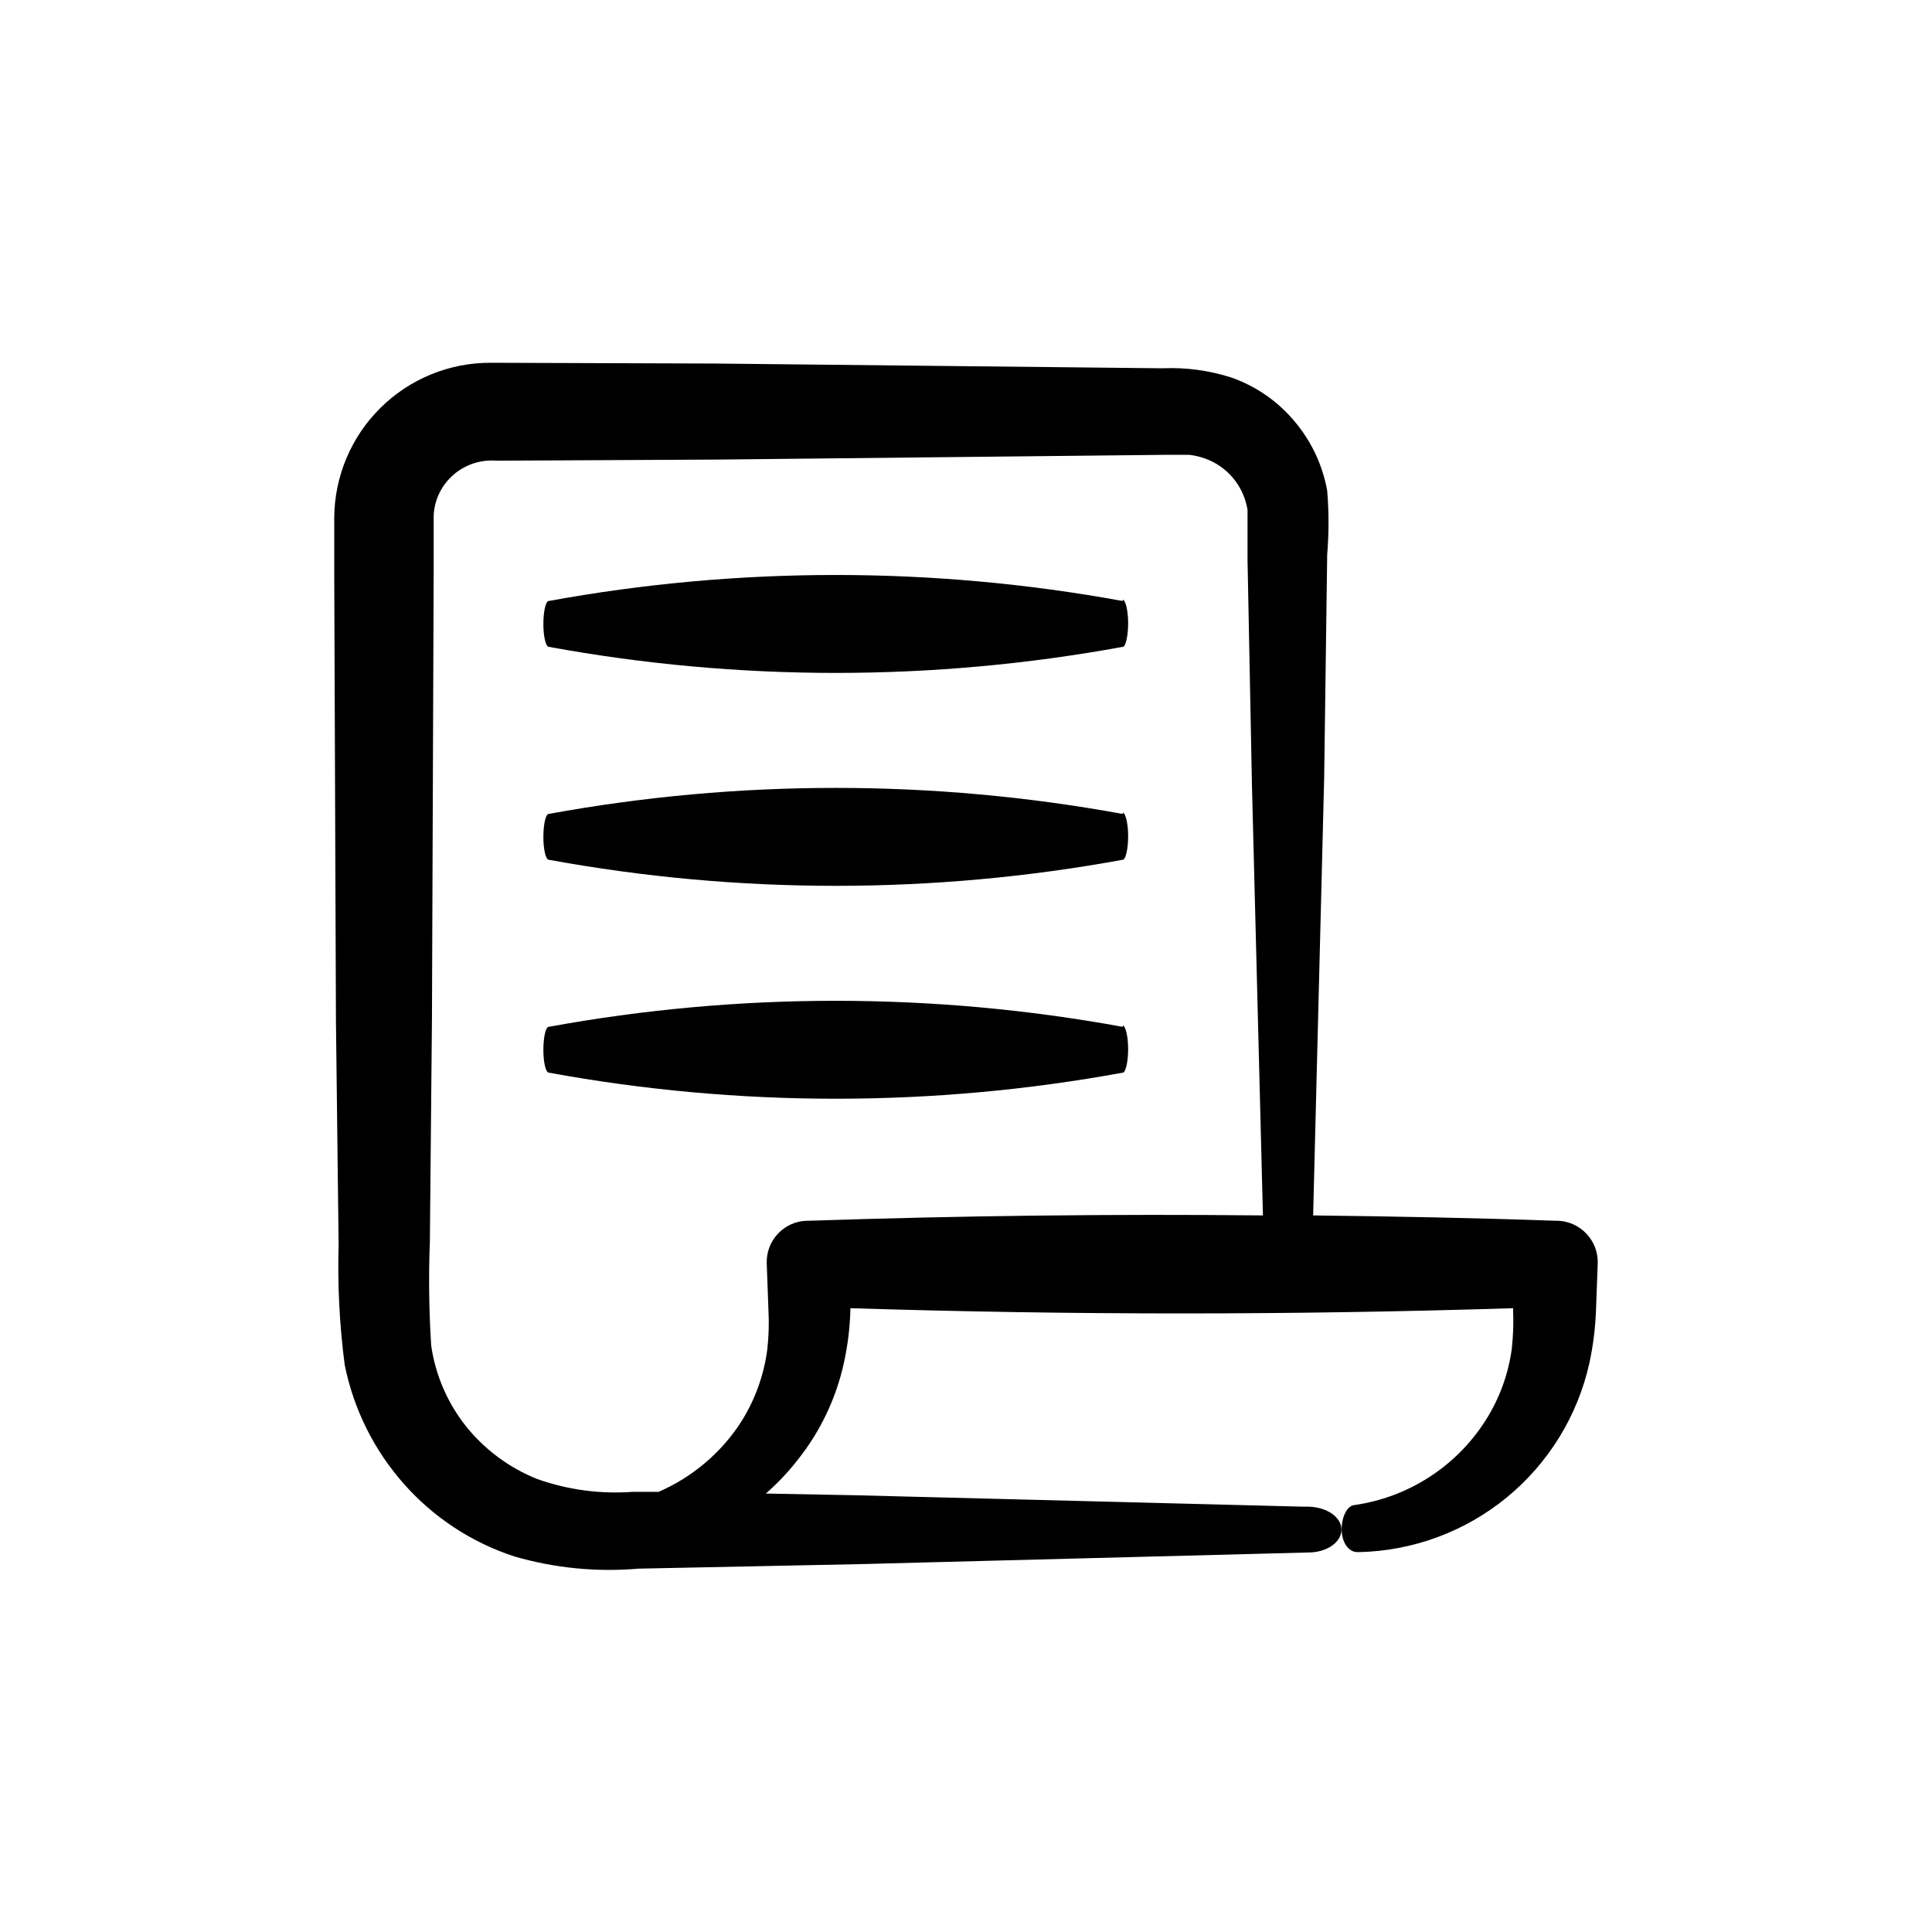
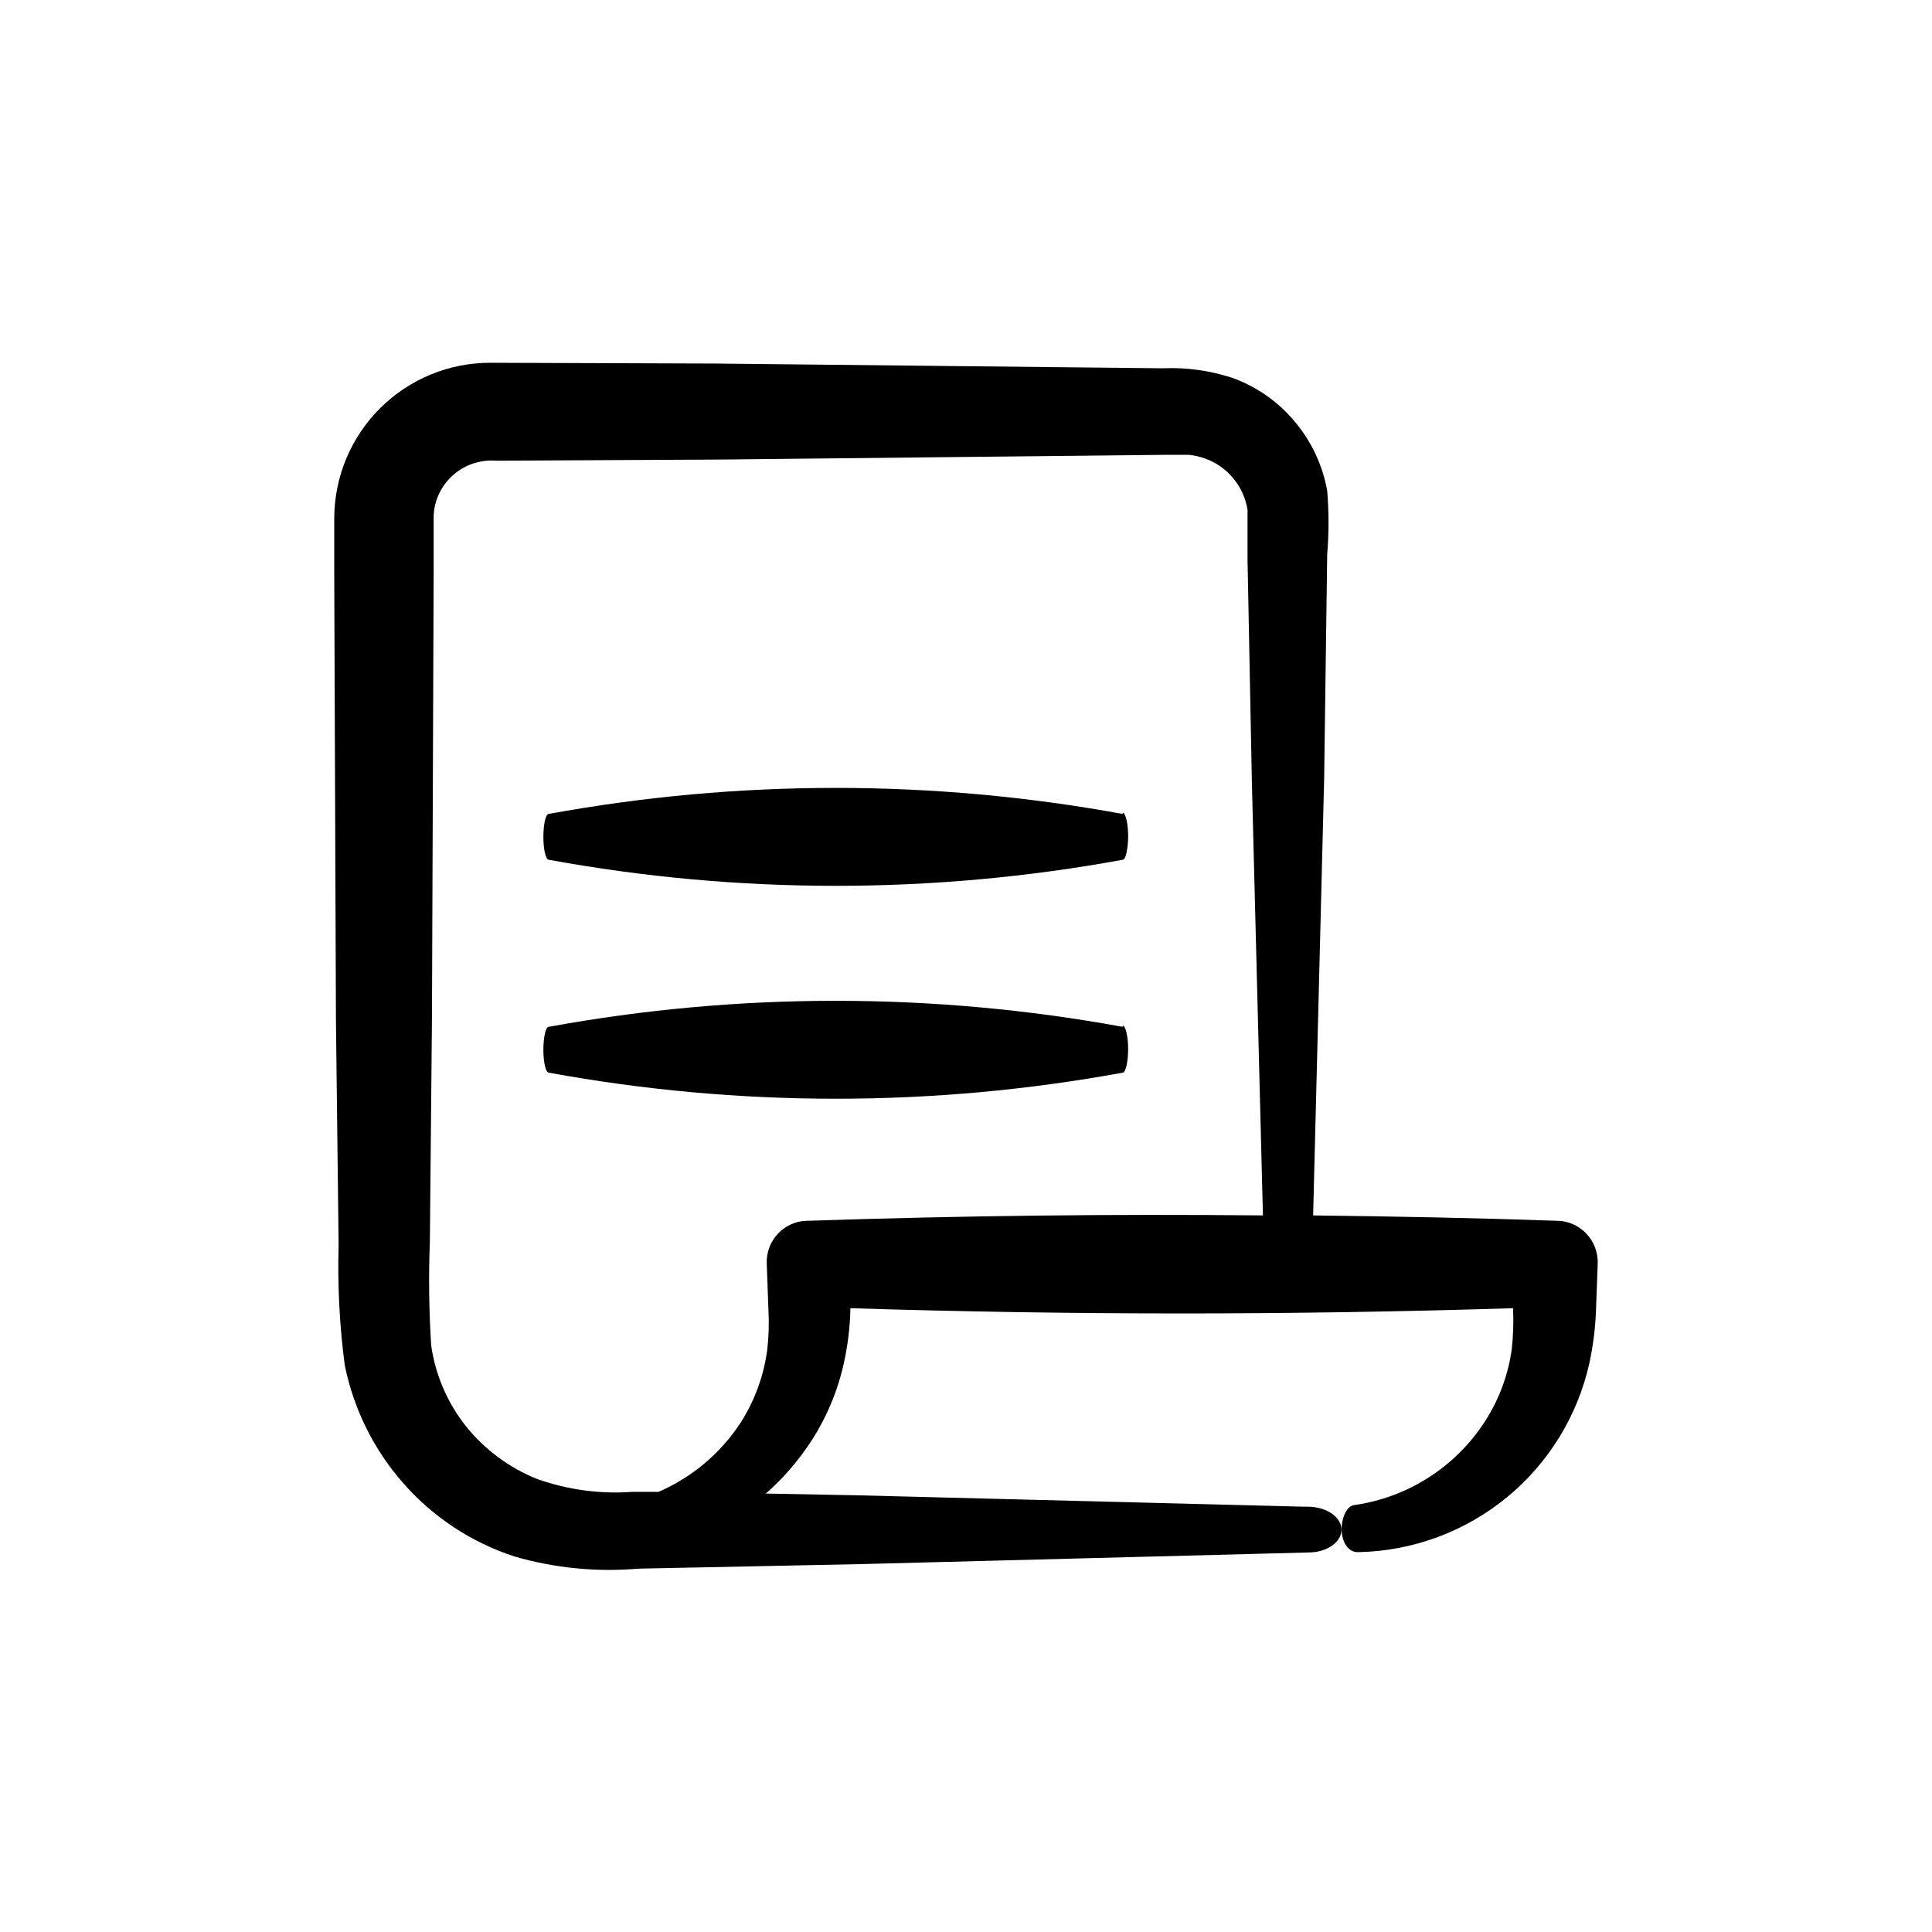
<svg xmlns="http://www.w3.org/2000/svg" fill="#000000" width="800px" height="800px" version="1.1" viewBox="144 144 512 512">
  <g>
    <path d="m566.96 491.14 0.453-12.293c0.199-6.047-4.531-11.117-10.578-11.336h-0.656c-21.41-0.754-42.824-1.16-64.184-1.41l2.922-115.88 0.805-59.301c0.461-5.613 0.461-11.258 0-16.875-1.211-6.766-4.184-13.09-8.617-18.34-4.422-5.316-10.203-9.34-16.727-11.637-5.898-1.906-12.094-2.742-18.285-2.469l-118.55-1.258-59.5-0.203c-10.957-0.043-21.48 4.273-29.258 11.992-7.777 7.719-12.168 18.211-12.207 29.168v14.812l0.453 118.55 0.707 59.297c-0.305 10.605 0.234 21.219 1.613 31.742 2.352 11.734 7.777 22.633 15.719 31.586 7.871 8.891 17.977 15.52 29.27 19.195 10.656 3.09 21.793 4.184 32.848 3.227l59.246-1.211 118.25-3.074c5.039 0 8.816-2.769 8.816-6.047 0-3.273-3.777-5.992-8.816-6.094h-1.41l-118.5-3.023-23.832-0.453h0.004c3.062-2.664 5.859-5.617 8.363-8.816 6.051-7.547 10.273-16.395 12.34-25.844 1.023-4.656 1.598-9.395 1.715-14.156v-0.305c58.543 1.848 117.09 1.848 175.63 0v0.707c0.129 3.363 0.012 6.731-0.355 10.074-0.922 6.781-3.312 13.281-7 19.043-7.793 12.199-20.531 20.371-34.863 22.371-1.762 0.25-3.223 3.074-3.223 6.398 0 3.324 1.715 5.945 4.031 6.047h0.656-0.004c14.293-0.336 28.066-5.449 39.117-14.527 11.047-9.078 18.738-21.594 21.844-35.551 1.004-4.641 1.594-9.363 1.762-14.109zm-208.43-23.629h-0.855c-6 0.246-10.68 5.285-10.48 11.285l0.453 12.395c0.184 3.461 0.082 6.934-0.301 10.379-0.891 6.883-3.281 13.488-7.004 19.348-5.301 8.156-12.891 14.57-21.816 18.438h-6.902c-8.539 0.625-17.117-0.523-25.188-3.375-7.422-2.953-13.945-7.777-18.945-14.004-4.906-6.184-8.09-13.555-9.219-21.363-0.59-9.207-0.707-18.441-0.352-27.66l0.555-59.297 0.453-118.9v-14.16c0.121-2.648 0.938-5.219 2.367-7.453 1.512-2.363 3.637-4.266 6.148-5.508 2.512-1.242 5.316-1.777 8.109-1.547l58.945-0.301 118.55-1.258h6.047l-0.004-0.004c1.48 0.164 2.934 0.5 4.336 1.008 2.812 1.02 5.312 2.758 7.254 5.039 2.059 2.426 3.418 5.371 3.93 8.516v2.266 11.086l1.16 59.246 2.922 114.41c-39.902-0.402-79.957 0.066-120.16 1.41z" />
-     <path d="m441.51 303.27c-50.281-9.191-101.82-9.191-152.1 0-0.805 0-1.41 2.82-1.41 6.098 0 3.273 0.605 5.945 1.41 6.047 50.297 9.219 101.85 9.219 152.15 0 0.754 0 1.41-2.973 1.41-6.246 0-3.273-0.656-6.047-1.41-6.246z" />
    <path d="m441.51 359.7c-50.281-9.195-101.82-9.195-152.1 0-0.805 0-1.41 2.82-1.41 6.098 0 3.273 0.605 5.945 1.41 6.047v-0.004c50.297 9.219 101.85 9.219 152.15 0 0.754 0 1.41-2.973 1.41-6.246 0-3.273-0.656-6.047-1.41-6.246z" />
-     <path d="m441.51 416.12c-50.281-9.195-101.82-9.195-152.1 0-0.805 0-1.41 2.82-1.41 6.098 0 3.273 0.605 5.945 1.41 6.047v-0.004c50.297 9.219 101.85 9.219 152.15 0 0.754 0 1.41-2.973 1.41-6.246s-0.656-6.047-1.41-6.246z" />
+     <path d="m441.51 416.12c-50.281-9.195-101.82-9.195-152.1 0-0.805 0-1.41 2.82-1.41 6.098 0 3.273 0.605 5.945 1.41 6.047v-0.004c50.297 9.219 101.85 9.219 152.15 0 0.754 0 1.41-2.973 1.41-6.246s-0.656-6.047-1.41-6.246" />
  </g>
</svg>